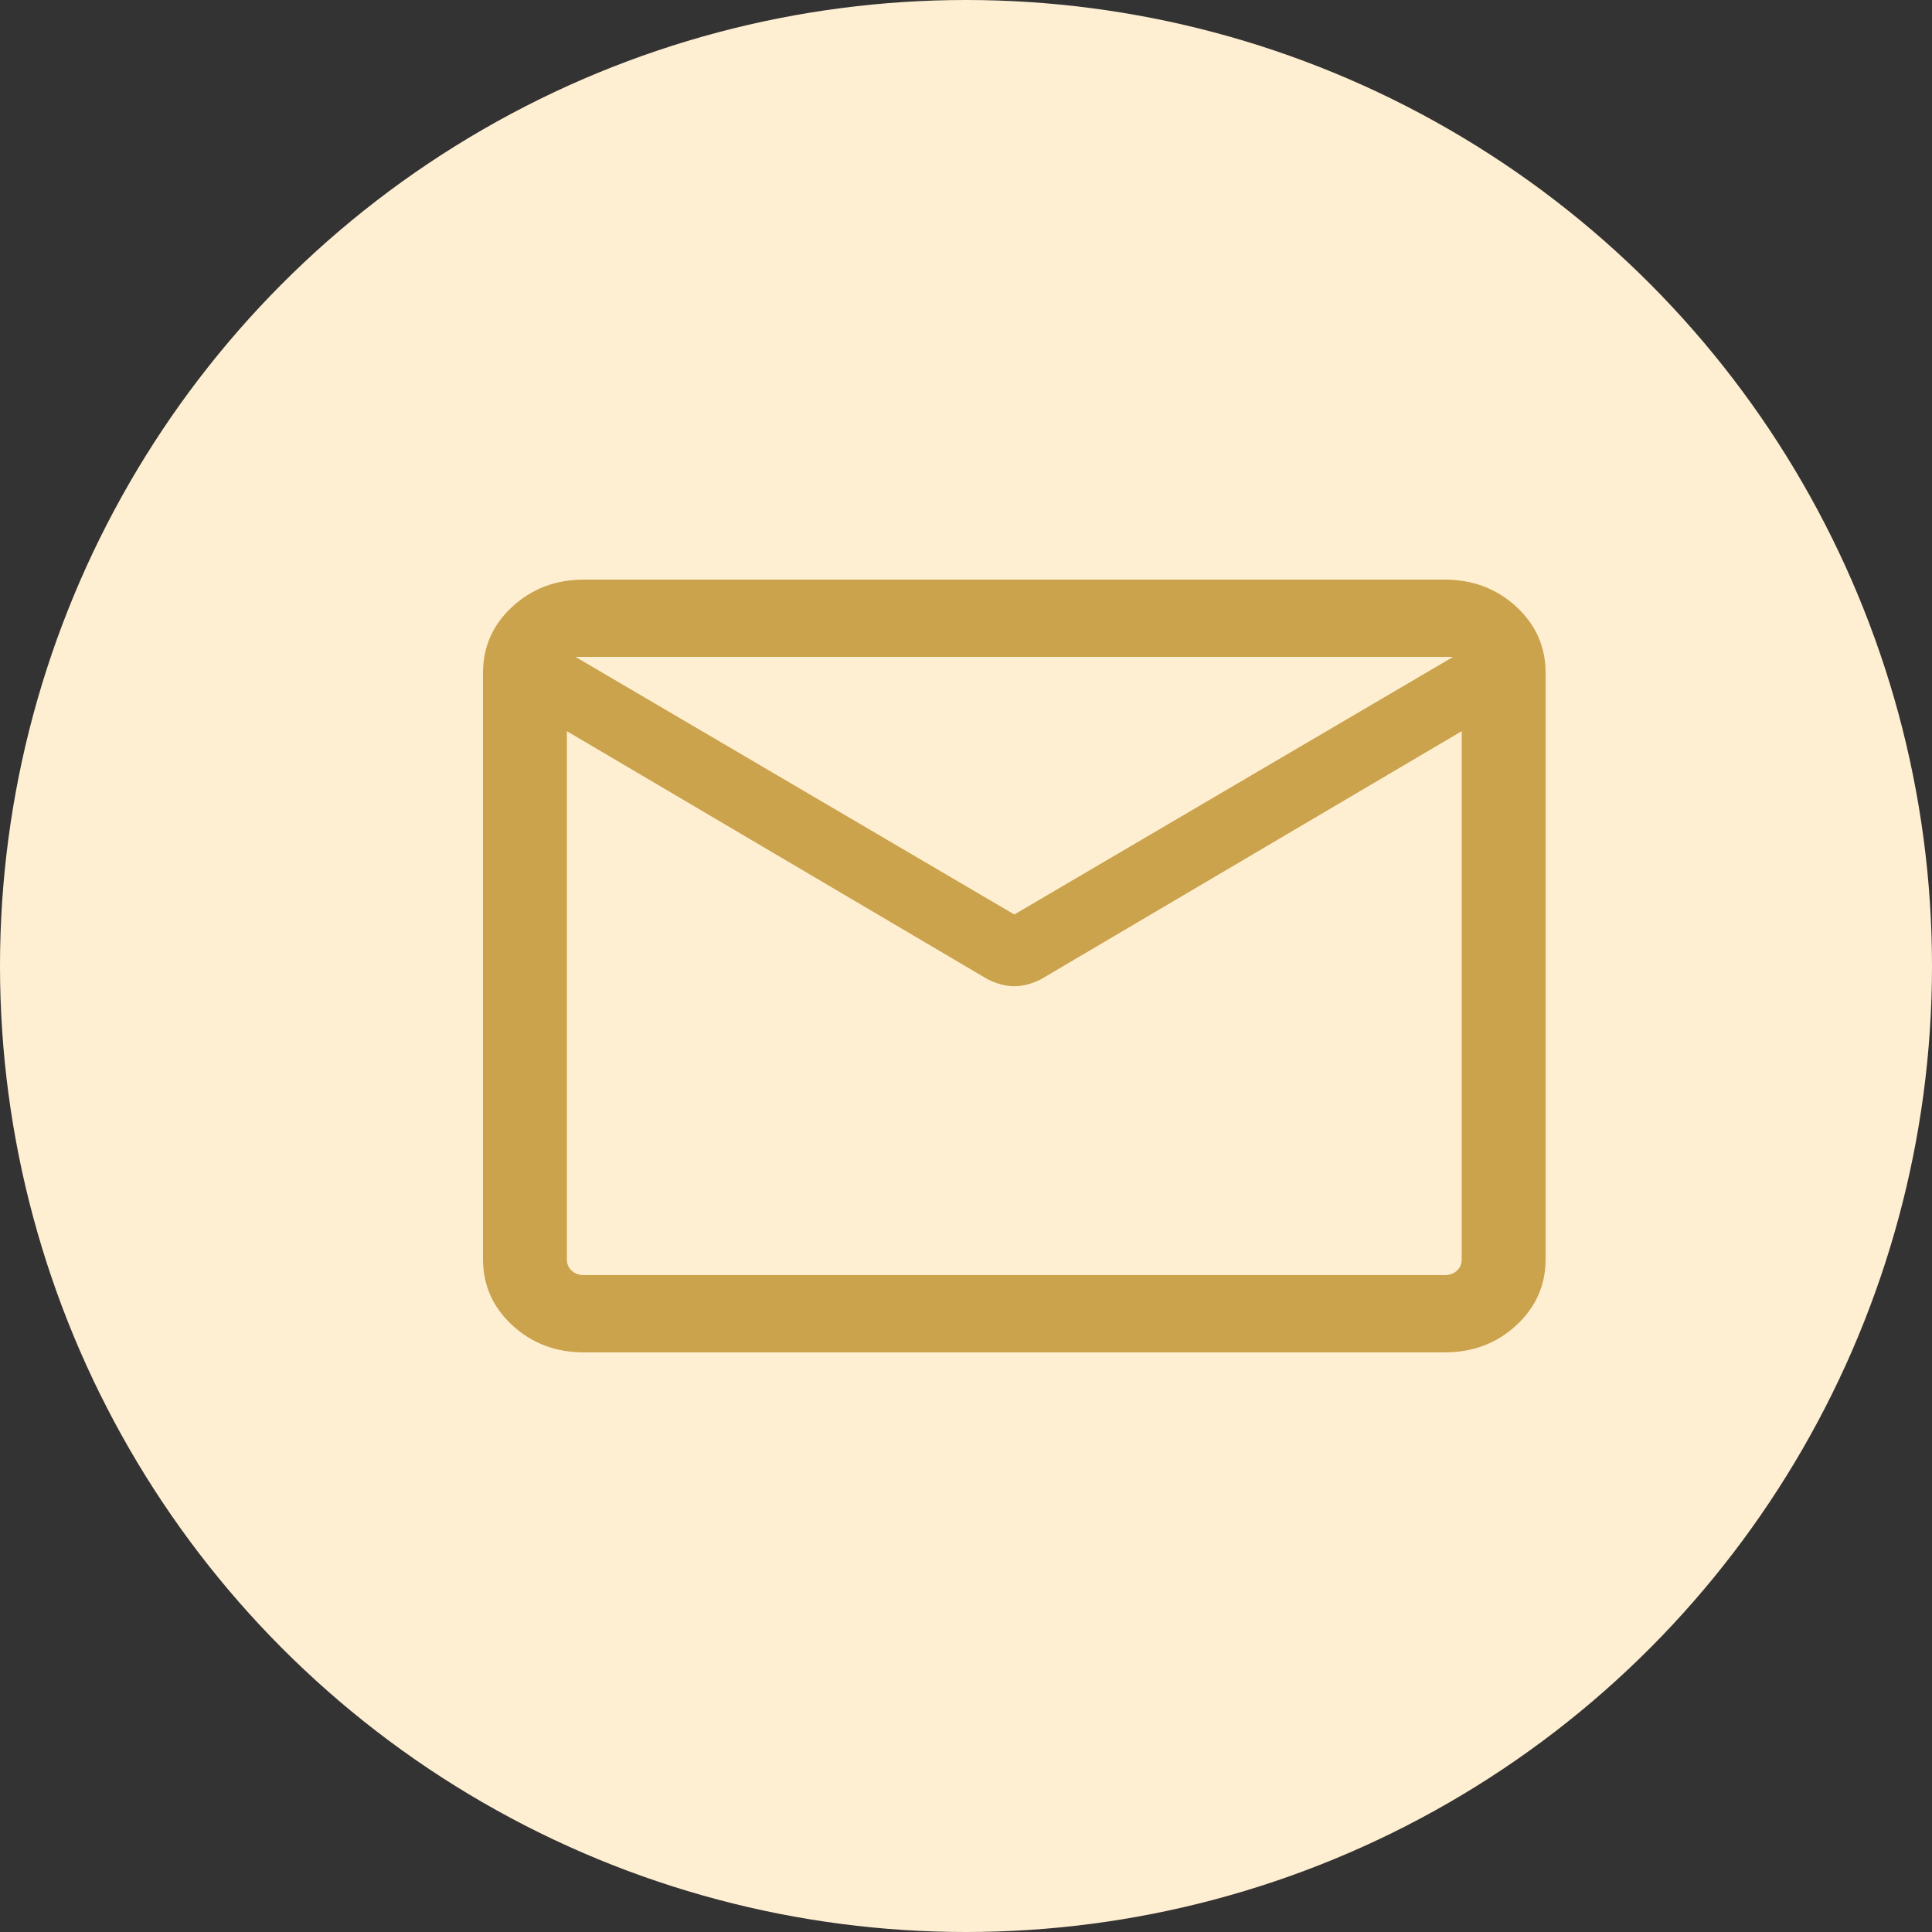
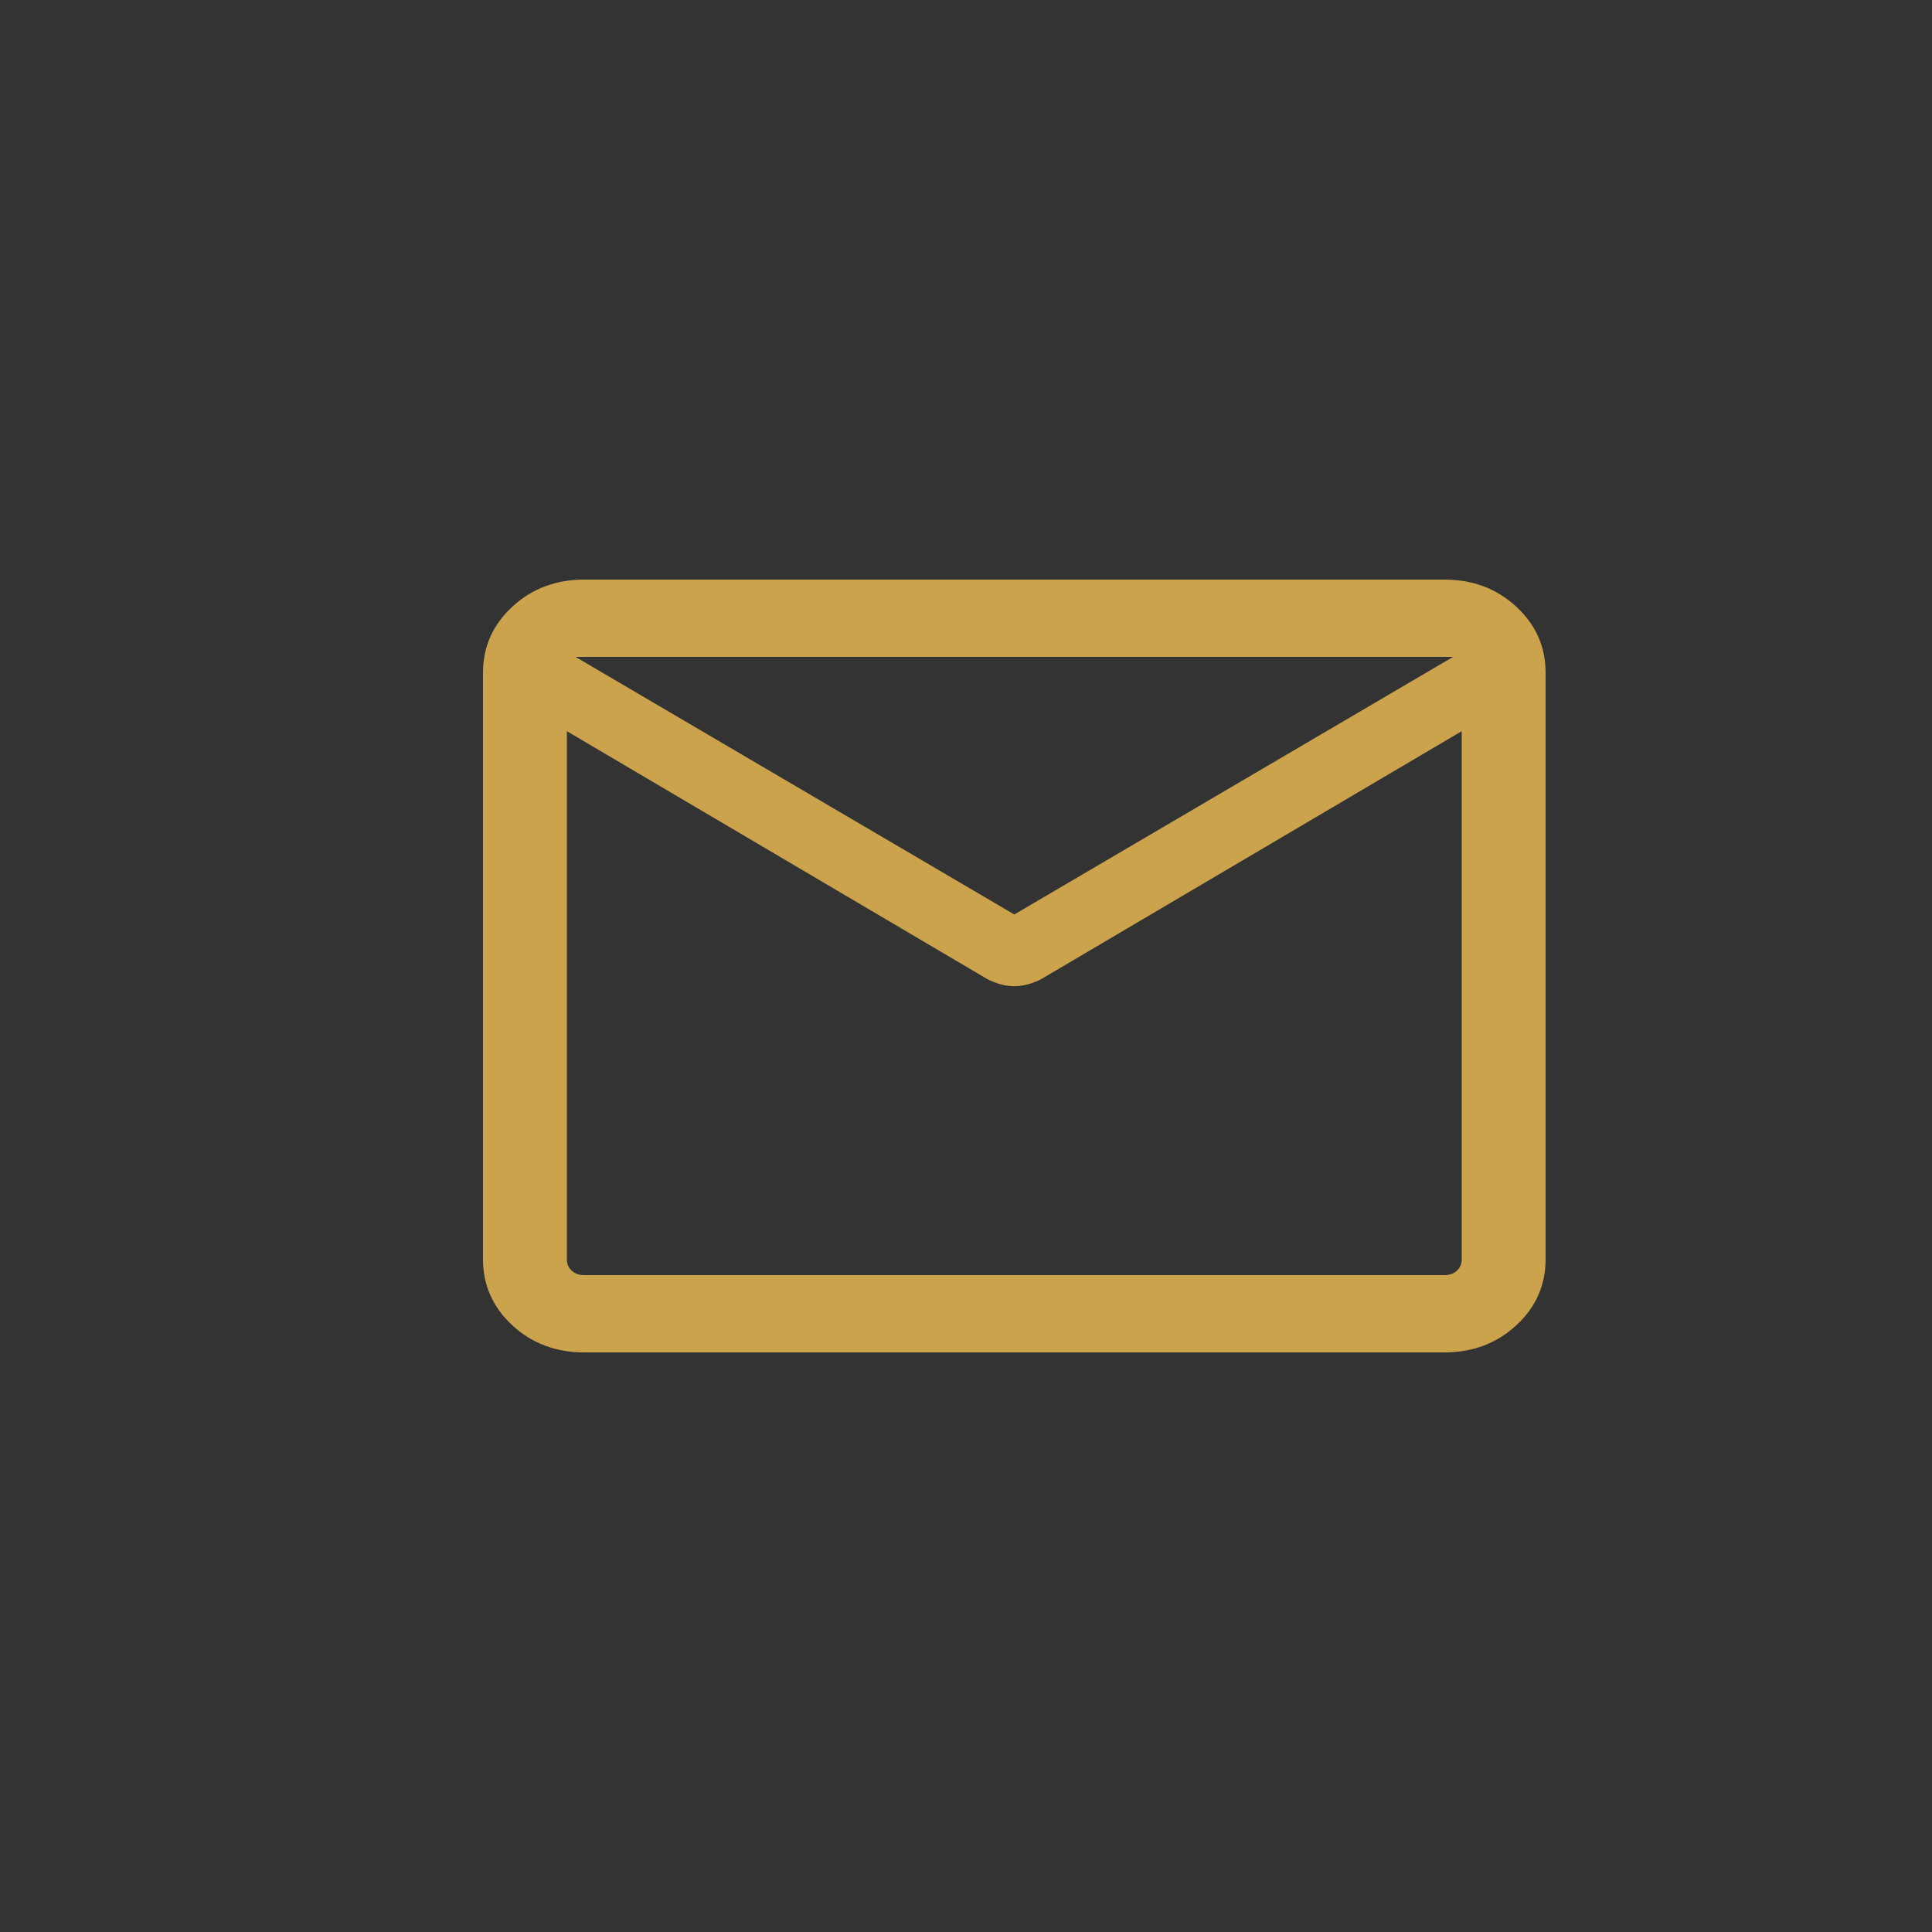
<svg xmlns="http://www.w3.org/2000/svg" width="24" height="24" viewBox="0 0 24 24" fill="none">
  <rect x="0" y="0" width="24" height="24" fill="#333333" stroke="none" />
-   <circle cx="12" cy="12" r="12" fill="#FFEFD2" />
  <path d="M7.256 16.8C6.905 16.8 6.608 16.688 6.365 16.464C6.122 16.24 6 15.966 6 15.643V8.357C6 8.034 6.122 7.76 6.365 7.536C6.608 7.312 6.905 7.2 7.256 7.2H17.944C18.295 7.2 18.592 7.312 18.835 7.536C19.078 7.76 19.2 8.034 19.2 8.357V15.643C19.2 15.966 19.078 16.24 18.835 16.464C18.592 16.688 18.295 16.8 17.944 16.8H7.256ZM18.158 9.083L12.938 12.161C12.885 12.189 12.829 12.211 12.772 12.227C12.715 12.243 12.658 12.251 12.6 12.251C12.542 12.251 12.485 12.243 12.428 12.227C12.371 12.211 12.315 12.189 12.262 12.161L7.042 9.083V15.643C7.042 15.7 7.062 15.748 7.102 15.785C7.142 15.822 7.194 15.84 7.256 15.84H17.944C18.006 15.84 18.058 15.822 18.098 15.785C18.138 15.748 18.158 15.7 18.158 15.643V9.083ZM12.6 11.36L18.051 8.16H7.149L12.6 11.36ZM7.042 9.231V8.499V8.518V8.498V9.231Z" fill="#CBA34D" />
</svg>